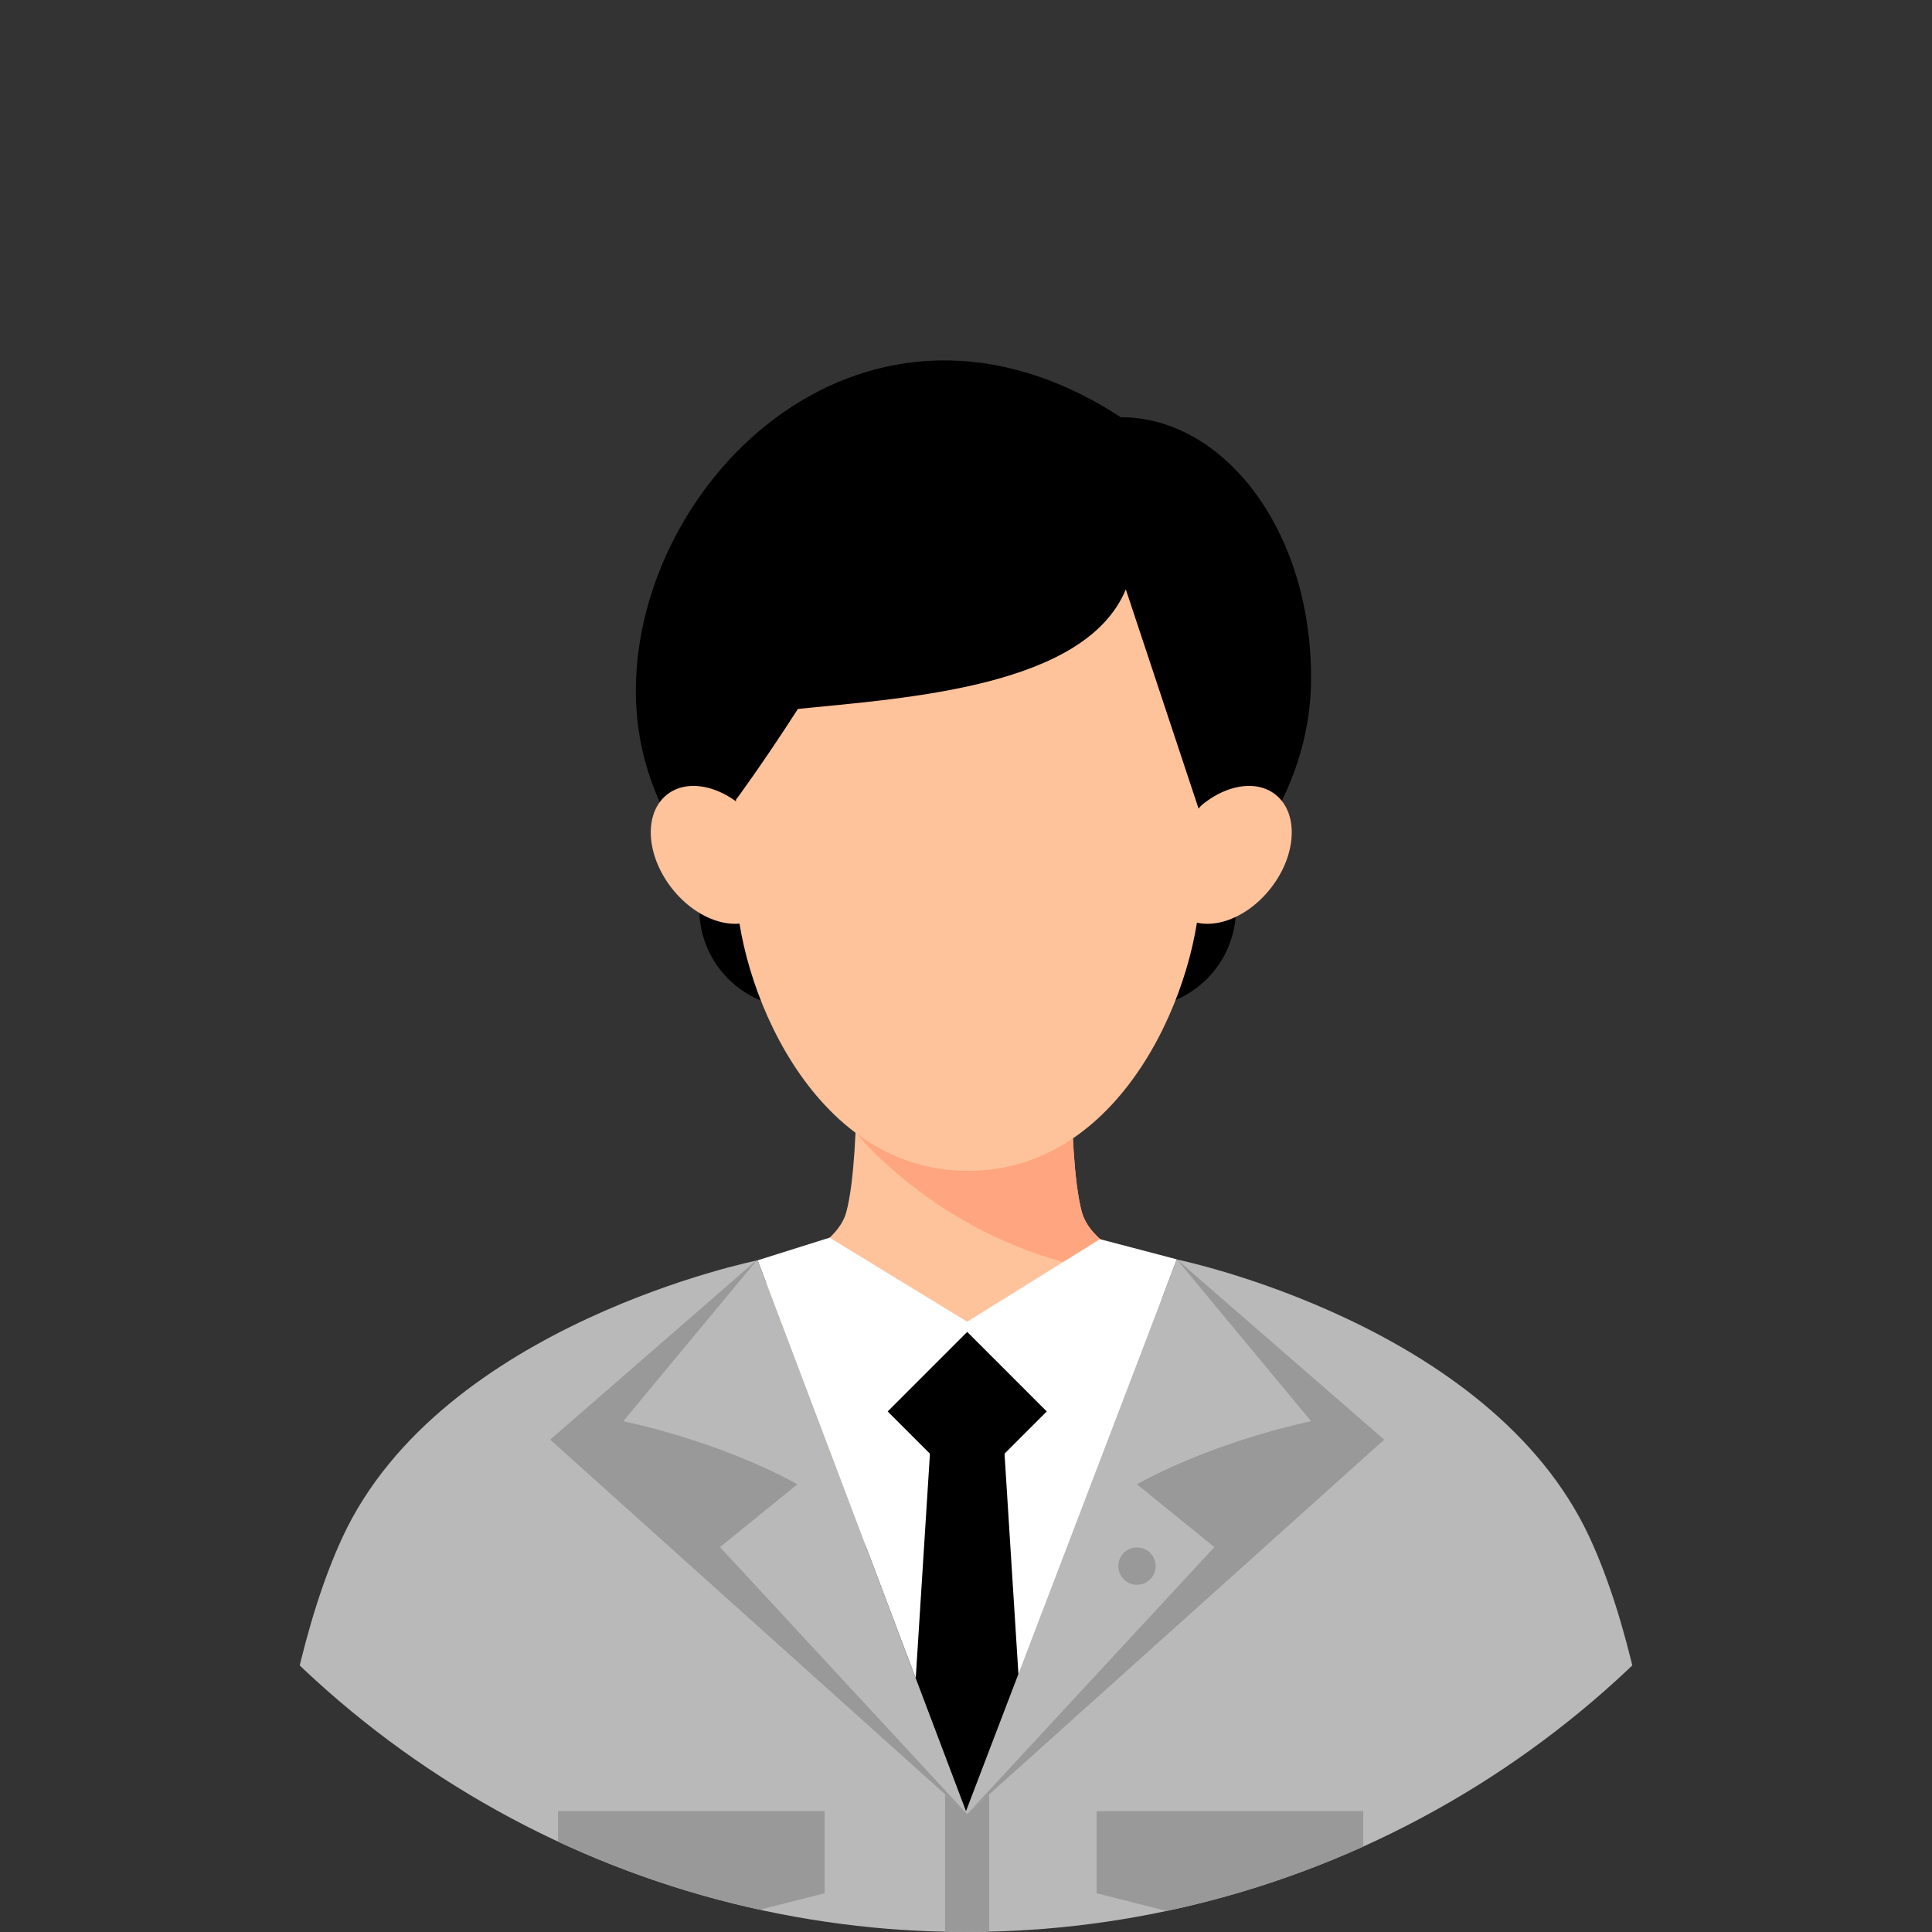
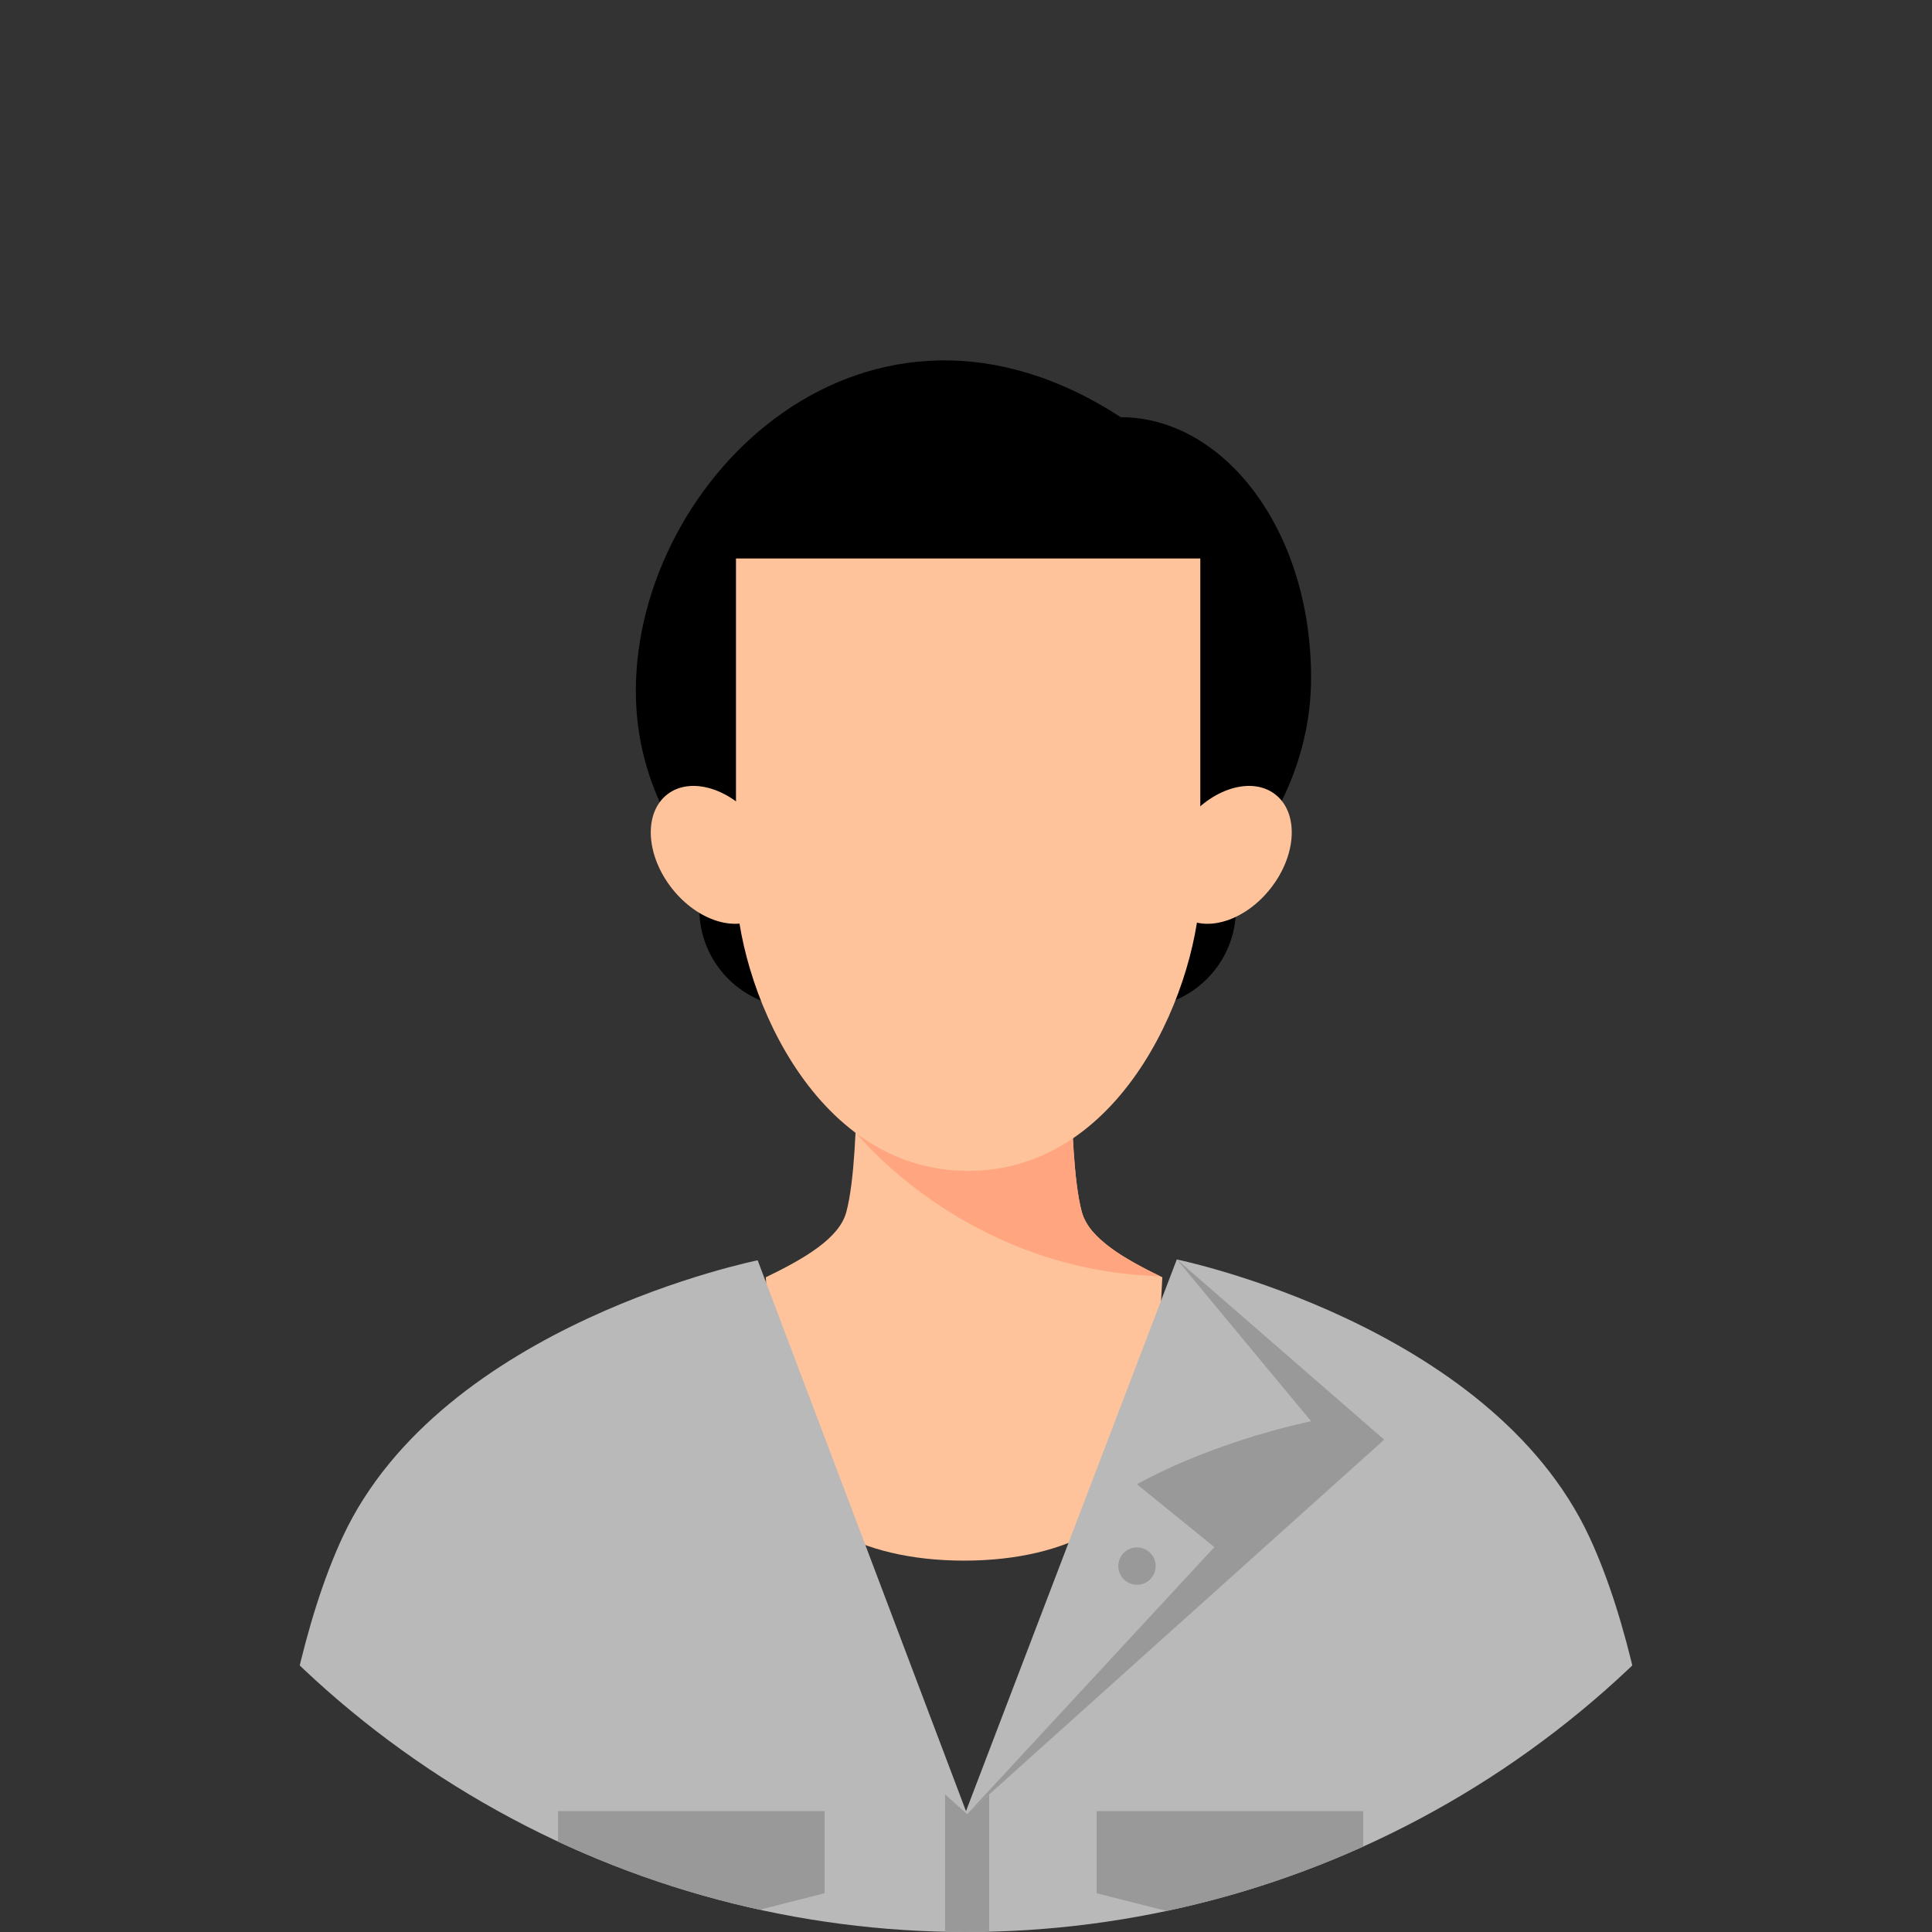
<svg xmlns="http://www.w3.org/2000/svg" id="_レイヤー_2" data-name="レイヤー 2" viewBox="0 0 180 180">
  <rect x="0" y="0" width="180" height="180" fill="#333333" stroke="none" />
  <defs>
    <style>
      .cls-1 {
        fill: #999;
      }

      .cls-1, .cls-2, .cls-3, .cls-4, .cls-5, .cls-6, .cls-7 {
        stroke-width: 0px;
      }

      .cls-3 {
        fill: #ffc39c;
      }

      .cls-4 {
        fill: none;
      }

      .cls-5 {
        fill: #b9b9b9;
      }

      .cls-6 {
        fill: #fff;
      }

      .cls-7 {
        fill: #ffa57f;
      }

      .cls-8 {
        clip-path: url(#clippath);
      }
    </style>
    <clipPath id="clippath">
      <circle class="cls-4" cx="90" cy="90" r="90" />
    </clipPath>
  </defs>
  <g id="_レイヤー_1-2" data-name="レイヤー 1">
    <g class="cls-8">
      <g>
        <path class="cls-3" d="M100.8,112.95c-.8-2.9-.94-8.8-.96-10.74h-20.04c-.02,1.94-.16,7.84-.96,10.74-.66,2.43-3.91,4.32-7.49,6.05.3,5.67.47,9.18,1.09,16.09.55,6.14,7.45,10.31,17.38,10.31s16.83-4.17,17.38-10.31c.62-6.91.8-10.42,1.09-16.09-3.58-1.72-6.83-3.62-7.49-6.05Z" />
        <path class="cls-7" d="M108.06,118.89c-.21-.1-.43-.21-.64-.31-.01,0-.02-.01-.03-.02-.2-.1-.4-.2-.59-.3-.03-.01-.05-.03-.08-.04-.18-.09-.36-.19-.54-.29-.04-.02-.07-.04-.11-.06-.17-.09-.33-.18-.49-.27-.05-.03-.09-.05-.13-.08-.15-.09-.3-.17-.45-.26-.05-.03-.1-.06-.15-.09-.14-.08-.28-.17-.41-.25-.06-.04-.11-.07-.16-.11-.13-.08-.25-.16-.37-.25-.06-.04-.12-.08-.17-.12-.11-.08-.23-.16-.33-.24-.06-.04-.12-.09-.17-.13-.1-.08-.2-.16-.3-.24-.06-.05-.11-.1-.17-.15-.09-.08-.18-.15-.27-.23-.06-.05-.11-.11-.17-.16-.08-.08-.16-.15-.23-.23-.06-.06-.1-.12-.16-.17-.07-.07-.14-.15-.2-.22-.05-.06-.1-.13-.15-.19-.06-.07-.11-.15-.16-.22-.05-.07-.09-.14-.13-.21-.04-.07-.09-.14-.13-.21-.04-.08-.08-.16-.11-.23-.03-.07-.07-.13-.1-.2-.04-.1-.07-.21-.11-.31-.01-.04-.03-.09-.05-.13-.8-2.9-.94-8.8-.96-10.74h-20.04c0,.35-.03,3.34-.02,3.34,0,0,10.19,12.83,28.29,13.33Z" />
-         <polygon class="cls-6" points="70.59 117.42 90.11 169.02 109.64 117.33 102.48 115.45 90.11 123.14 77.29 115.31 70.59 117.42" />
-         <rect class="cls-2" x="84.87" y="126.26" width="10.48" height="10.48" transform="translate(119.38 -25.2) rotate(45)" />
        <circle class="cls-2" cx="74.37" cy="84.68" r="9.22" />
        <circle class="cls-2" cx="105.93" cy="84.68" r="9.22" />
        <path class="cls-2" d="M122.15,63.15c0,16.12-15.54,29.19-31.66,29.19s-31.25-11.84-31.25-27.96c0-19.89,21.62-40.86,45.18-25.51,9.51,0,17.73,10.38,17.73,24.27Z" />
-         <path class="cls-3" d="M70.52,76.56c2.42,3.11,2.6,7.01.4,8.72-2.19,1.7-5.93.56-8.35-2.55-2.42-3.11-2.6-7.01-.4-8.72,2.19-1.7,5.93-.56,8.35,2.55Z" />
+         <path class="cls-3" d="M70.52,76.56c2.42,3.11,2.6,7.01.4,8.72-2.19,1.7-5.93.56-8.35-2.55-2.42-3.11-2.6-7.01-.4-8.72,2.19-1.7,5.93-.56,8.35,2.55" />
        <path class="cls-3" d="M110.46,76.56c-2.42,3.11-2.6,7.01-.4,8.72,2.19,1.7,5.93.56,8.35-2.55,2.42-3.11,2.6-7.01.4-8.72-2.19-1.7-5.93-.56-8.35,2.55Z" />
        <path class="cls-3" d="M68.57,52.03v30.24c0,9.1,6.92,26.82,21.63,26.82s21.63-17.73,21.63-26.82v-30.24h-43.27Z" />
-         <path class="cls-2" d="M68.57,74.51s2.33-3.12,5.77-8.46c10.28-1.03,26.81-2.07,30.55-11.14l6.78,20.43s7.49-9.35,7.27-9.79c-.1-.2-4.97-14.79-4.97-14.79l-9.17-9.09h-28.33l-9.59,9.59v19.33l1.7,3.91Z" />
-         <polygon class="cls-2" points="96.8 186.32 93.34 131.5 86.89 131.5 83.42 186.32 96.8 186.32" />
        <path class="cls-5" d="M148.07,143.18c-9.25-19.86-38.43-25.84-38.43-25.84l-19.64,51.4-19.41-51.32s-29.41,5.9-38.66,25.76c-7.32,15.73-7.97,43.14-7.97,43.14h22.84s43.2,0,43.2,0h43.2s22.84,0,22.84,0c0,0-.64-27.41-7.97-43.14Z" />
        <polygon class="cls-1" points="127.01 176.39 114.59 179.54 102.17 176.39 102.17 168.74 127.01 168.74 127.01 176.39" />
        <path class="cls-1" d="M109.64,117.33l12.51,15.08c-9.97,2.19-16.22,5.88-16.22,5.88l7.21,5.85-23.03,24.88,38.85-34.89-19.32-16.8Z" />
-         <path class="cls-1" d="M70.58,117.33l-12.51,15.08c9.97,2.19,16.22,5.88,16.22,5.88l-7.21,5.85,23.03,24.88-38.85-34.89,19.32-16.8Z" />
        <polygon class="cls-1" points="76.83 176.39 64.41 179.54 51.99 176.39 51.99 168.74 76.83 168.74 76.83 176.39" />
        <circle class="cls-1" cx="105.93" cy="145.91" r="1.74" />
        <polygon class="cls-1" points="92.16 186.32 92.16 167.18 90.11 169.02 88.05 167.18 88.05 186.32 92.16 186.32" />
      </g>
    </g>
  </g>
</svg>